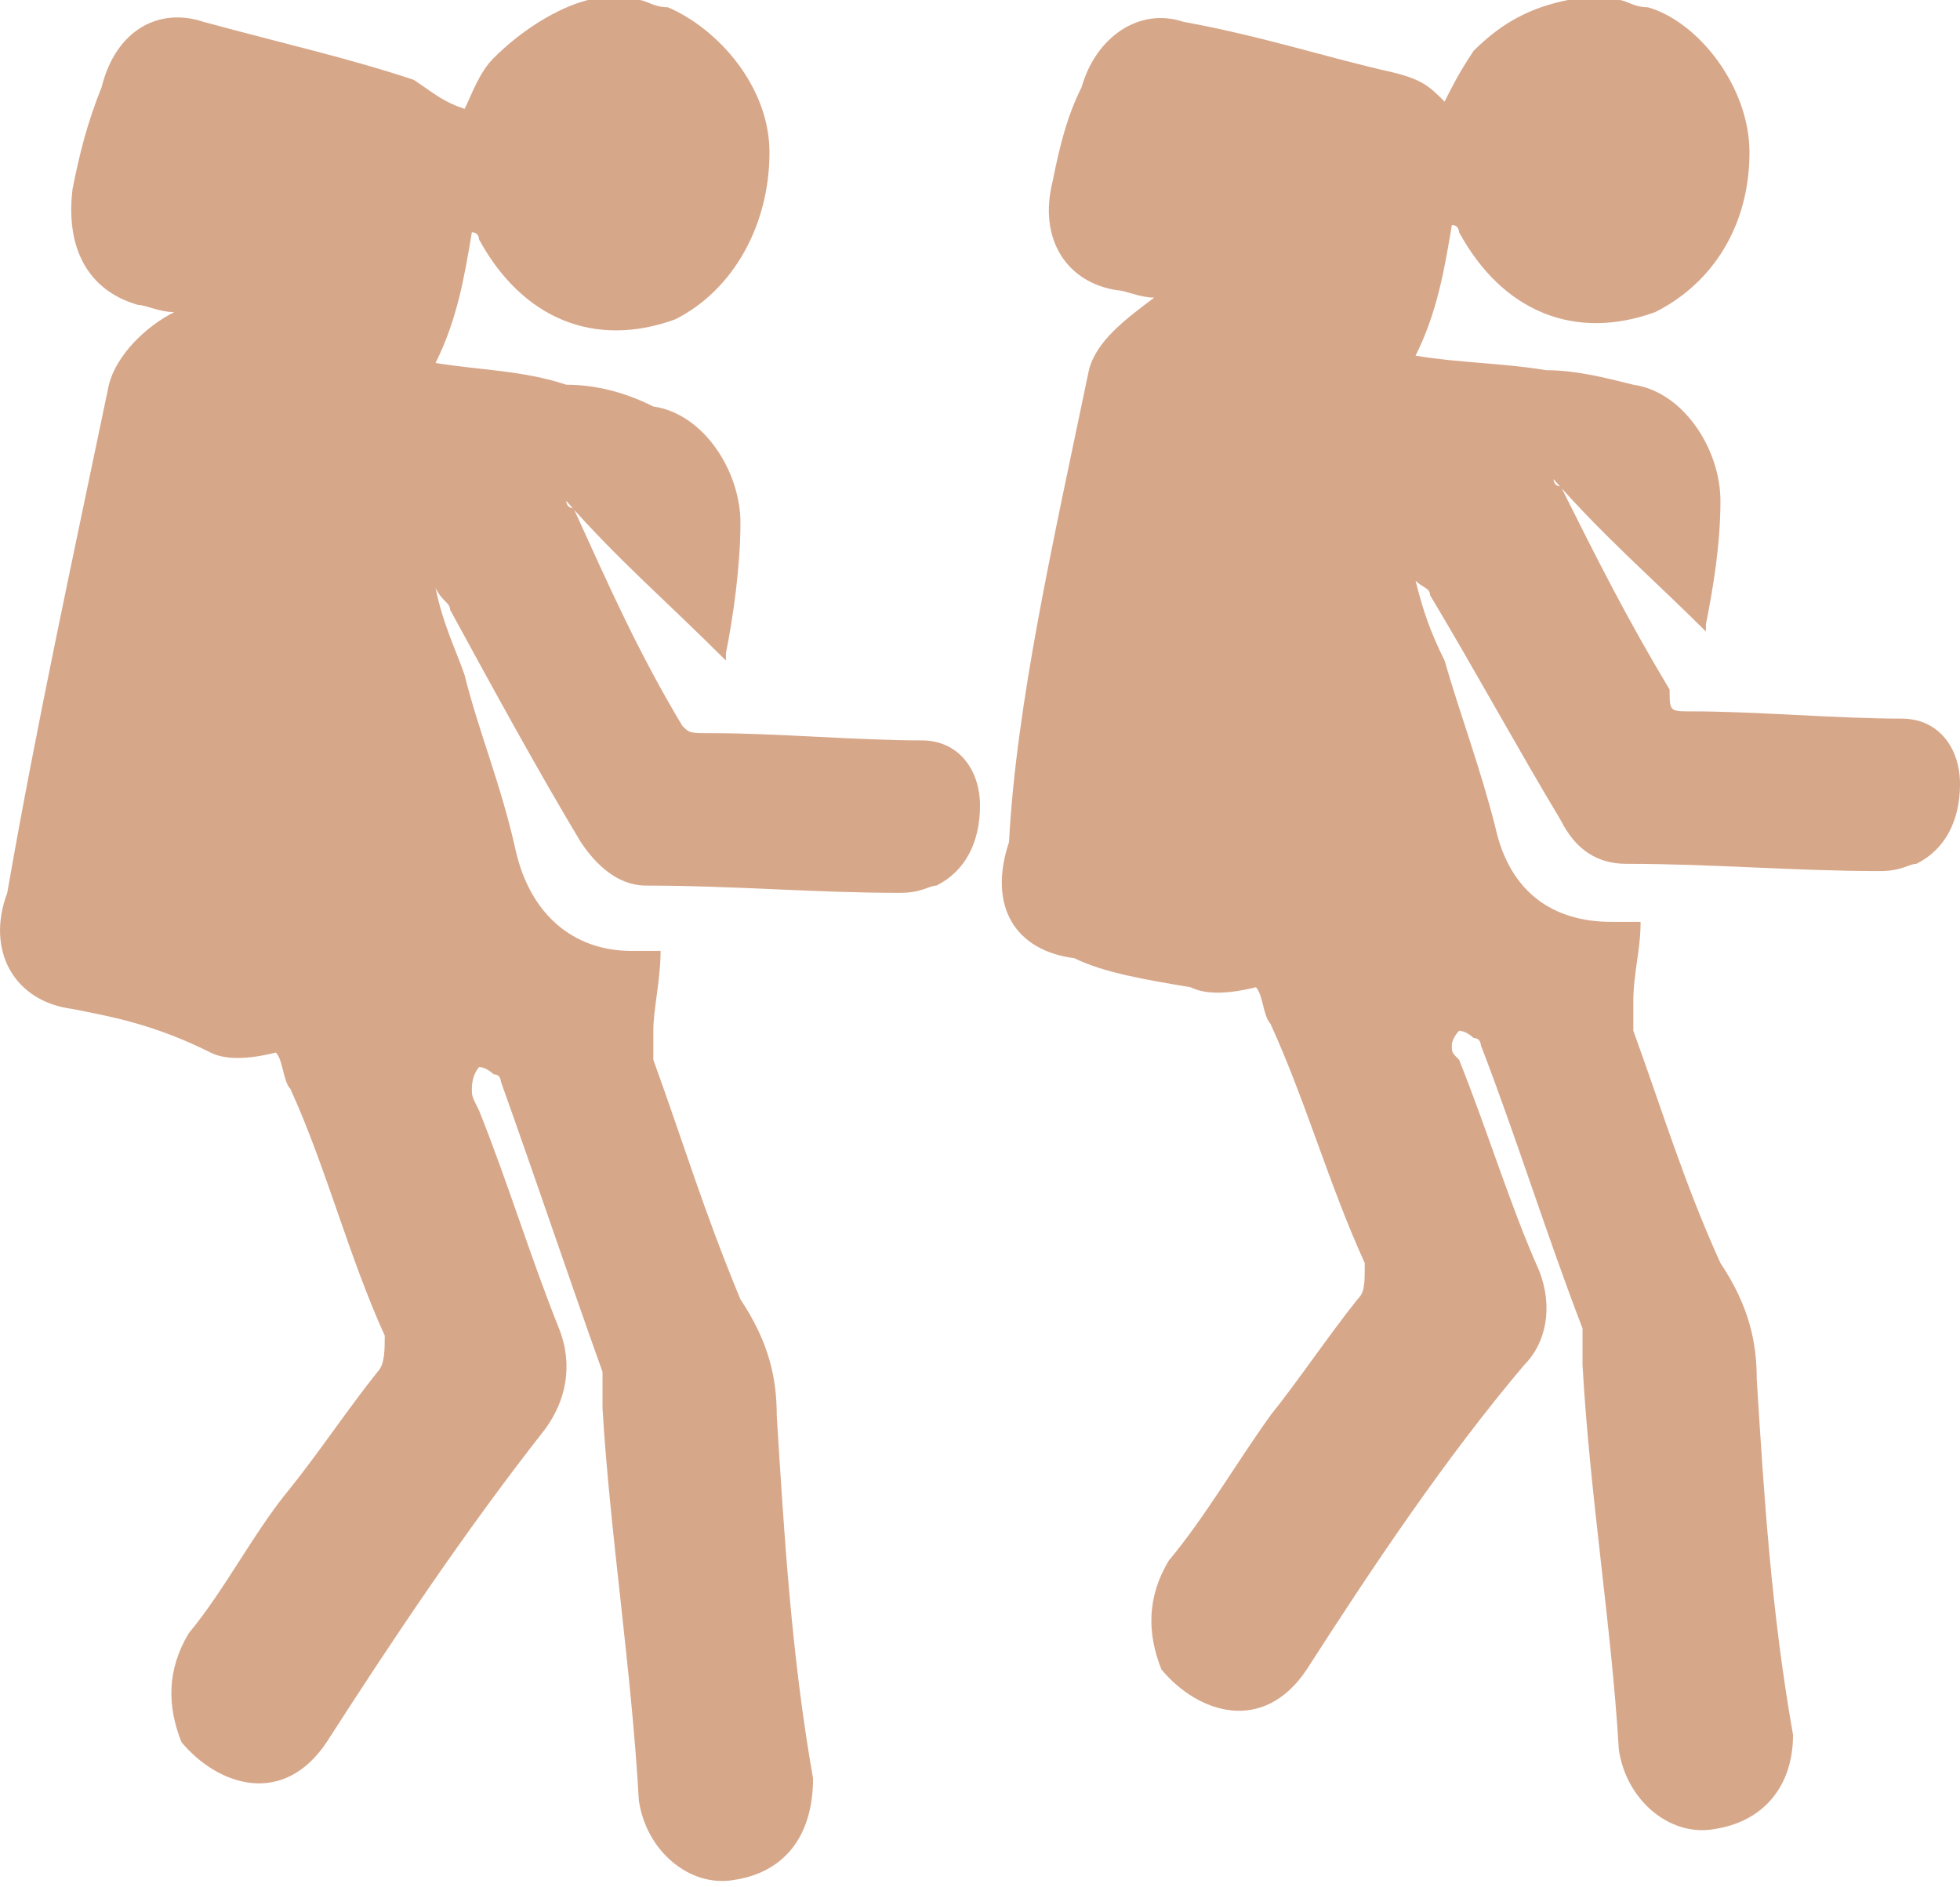
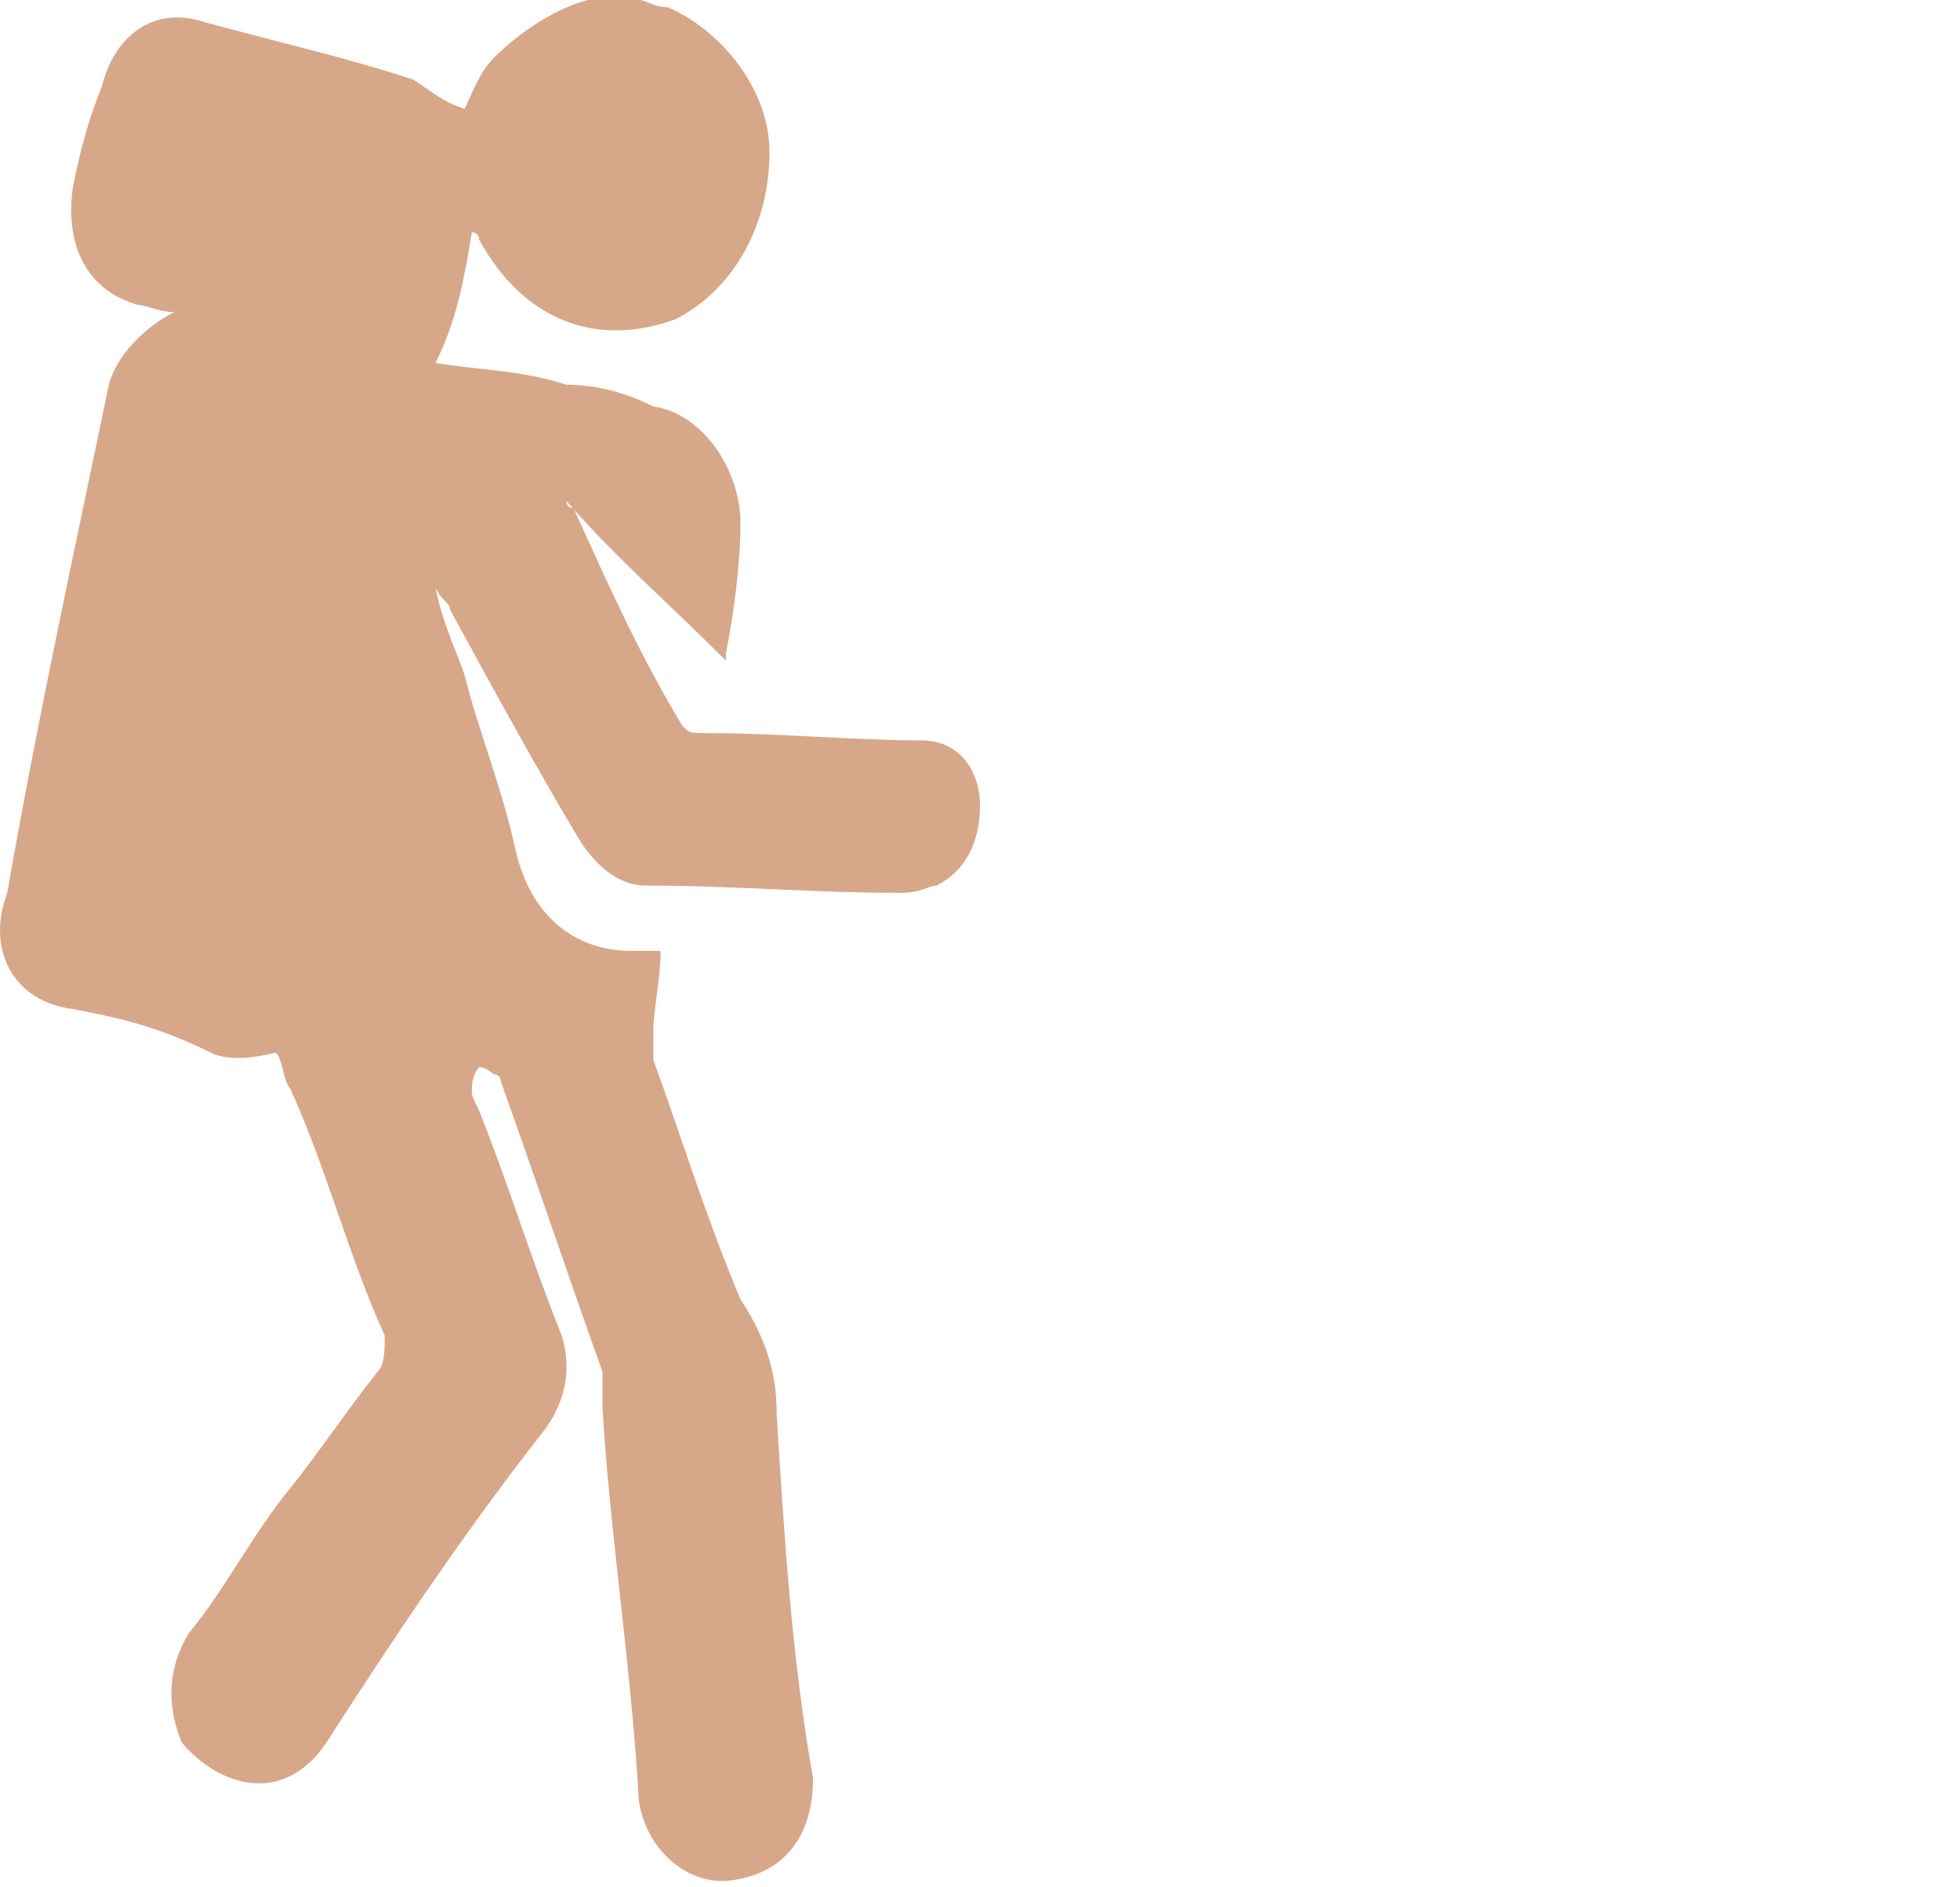
<svg xmlns="http://www.w3.org/2000/svg" version="1.1" id="Calque_1" x="0px" y="0px" viewBox="0 0 27 26" style="enable-background:new 0 0 27 26;" xml:space="preserve">
  <style type="text/css">
	.st0{fill:#D7A78A;}
</style>
  <path class="st0" d="M8.8,0c0.1,0,0.2,0.1,0.4,0.1c0.7,0.3,1.4,1.1,1.4,2c0,1-0.5,1.9-1.3,2.3c-1.1,0.4-2.1,0-2.7-1.1  c0,0,0-0.1-0.1-0.1C6.4,3.8,6.3,4.4,6,5c0.6,0.1,1.2,0.1,1.8,0.3c0.4,0,0.8,0.1,1.2,0.3c0.7,0.1,1.2,0.9,1.2,1.6  c0,0.6-0.1,1.3-0.2,1.8c0,0,0,0,0,0.1C9.2,8.3,8.5,7.7,7.8,6.9c0,0,0,0.1,0.1,0.1C8.4,8.1,8.8,9,9.4,10c0.1,0.1,0.1,0.1,0.4,0.1  c0.9,0,2,0.1,2.9,0.1c0.5,0,0.8,0.4,0.8,0.9c0,0.5-0.2,0.9-0.6,1.1c-0.1,0-0.2,0.1-0.5,0.1c-1.2,0-2.3-0.1-3.5-0.1  c-0.4,0-0.7-0.3-0.9-0.6c-0.6-1-1.2-2.1-1.8-3.2c0-0.1-0.1-0.1-0.2-0.3C6.1,8.6,6.3,9,6.4,9.3c0.2,0.8,0.5,1.5,0.7,2.4  c0.2,0.9,0.8,1.4,1.6,1.4c0.1,0,0.2,0,0.4,0c0,0.4-0.1,0.8-0.1,1.1c0,0.1,0,0.3,0,0.4c0.4,1.1,0.7,2.1,1.2,3.3  c0.4,0.6,0.5,1.1,0.5,1.6c0.1,1.6,0.2,3.3,0.5,5c0,0.8-0.4,1.3-1.1,1.4c-0.6,0.1-1.2-0.4-1.3-1.1c-0.1-1.8-0.4-3.7-0.5-5.4  c0-0.3,0-0.4,0-0.5c-0.5-1.4-0.9-2.6-1.4-4c0,0,0-0.1-0.1-0.1c0,0-0.1-0.1-0.2-0.1c0,0-0.1,0.1-0.1,0.3c0,0.1,0,0.1,0.1,0.3  c0.4,1,0.7,2,1.1,3c0.2,0.5,0.1,1-0.2,1.4c-1.1,1.4-2.1,2.9-3,4.3c-0.6,0.9-1.5,0.6-2,0c-0.2-0.5-0.2-1,0.1-1.5  c0.5-0.6,0.9-1.4,1.4-2c0.4-0.5,0.8-1.1,1.2-1.6c0.1-0.1,0.1-0.3,0.1-0.5c-0.5-1.1-0.8-2.3-1.3-3.4c-0.1-0.1-0.1-0.4-0.2-0.5  c-0.4,0.1-0.7,0.1-0.9,0C2.1,14.1,1.5,14,1,13.9c-0.8-0.1-1.2-0.8-0.9-1.6C0.5,10,1,7.7,1.5,5.3c0.1-0.4,0.5-0.8,0.9-1  c-0.2,0-0.4-0.1-0.5-0.1C1.2,4,0.9,3.4,1,2.6c0.1-0.5,0.2-0.9,0.4-1.4c0.2-0.8,0.8-1.1,1.4-0.9c1.1,0.3,2,0.5,2.9,0.8  C6,1.3,6.1,1.4,6.4,1.5C6.5,1.3,6.6,1,6.8,0.8C7.2,0.4,7.7,0.1,8.1,0c0,0,0,0,0.1,0C8.4,0,8.6,0,8.8,0z" />
-   <path class="st0" d="M22.3,0c0.1,0,0.2,0.1,0.4,0.1c0.7,0.2,1.4,1.1,1.4,2c0,1-0.5,1.8-1.3,2.2c-1.1,0.4-2.1,0-2.7-1.1  c0,0,0-0.1-0.1-0.1c-0.1,0.6-0.2,1.2-0.5,1.8C20.1,5,20.7,5,21.3,5.1c0.4,0,0.8,0.1,1.2,0.2c0.7,0.1,1.2,0.9,1.2,1.6  c0,0.6-0.1,1.2-0.2,1.7c0,0,0,0,0,0.1c-0.7-0.7-1.4-1.3-2.1-2.1c0,0,0,0.1,0.1,0.1c0.5,1,0.9,1.8,1.5,2.8C23,9.8,23,9.8,23.3,9.8  c0.9,0,2,0.1,2.9,0.1c0.5,0,0.8,0.4,0.8,0.9c0,0.5-0.2,0.9-0.6,1.1c-0.1,0-0.2,0.1-0.5,0.1c-1.2,0-2.3-0.1-3.5-0.1  c-0.4,0-0.7-0.2-0.9-0.6c-0.6-1-1.2-2.1-1.8-3.1c0-0.1-0.1-0.1-0.2-0.2c0.1,0.4,0.2,0.7,0.4,1.1c0.2,0.7,0.5,1.5,0.7,2.3  c0.2,0.9,0.8,1.3,1.6,1.3c0.1,0,0.2,0,0.4,0c0,0.4-0.1,0.7-0.1,1.1c0,0.1,0,0.2,0,0.4c0.4,1.1,0.7,2.1,1.2,3.2  c0.4,0.6,0.5,1.1,0.5,1.6c0.1,1.6,0.2,3.2,0.5,4.9c0,0.7-0.4,1.2-1.1,1.3c-0.6,0.1-1.2-0.4-1.3-1.1c-0.1-1.7-0.4-3.5-0.5-5.3  c0-0.2,0-0.4,0-0.5c-0.5-1.3-0.9-2.6-1.4-3.9c0,0,0-0.1-0.1-0.1c0,0-0.1-0.1-0.2-0.1c0,0-0.1,0.1-0.1,0.2s0,0.1,0.1,0.2  c0.4,1,0.7,2,1.1,2.9c0.2,0.5,0.1,1-0.2,1.3c-1.1,1.3-2.1,2.8-3,4.2c-0.6,0.9-1.5,0.6-2,0c-0.2-0.5-0.2-1,0.1-1.5  c0.5-0.6,0.9-1.3,1.4-2c0.4-0.5,0.8-1.1,1.2-1.6c0.1-0.1,0.1-0.2,0.1-0.5c-0.5-1.1-0.8-2.2-1.3-3.3c-0.1-0.1-0.1-0.4-0.2-0.5  c-0.4,0.1-0.7,0.1-0.9,0c-0.6-0.1-1.2-0.2-1.6-0.4c-0.8-0.1-1.2-0.7-0.9-1.6C14,9.7,14.5,7.5,15,5.1c0.1-0.4,0.5-0.7,0.9-1  c-0.2,0-0.4-0.1-0.5-0.1c-0.7-0.1-1.1-0.7-0.9-1.5c0.1-0.5,0.2-0.9,0.4-1.3c0.2-0.7,0.8-1.1,1.4-0.9c1.1,0.2,2,0.5,2.9,0.7  c0.4,0.1,0.5,0.2,0.7,0.4C20,1.2,20.1,1,20.3,0.7c0.4-0.4,0.8-0.6,1.3-0.7c0,0,0,0,0.1,0C21.9,0,22.1,0,22.3,0z" />
</svg>